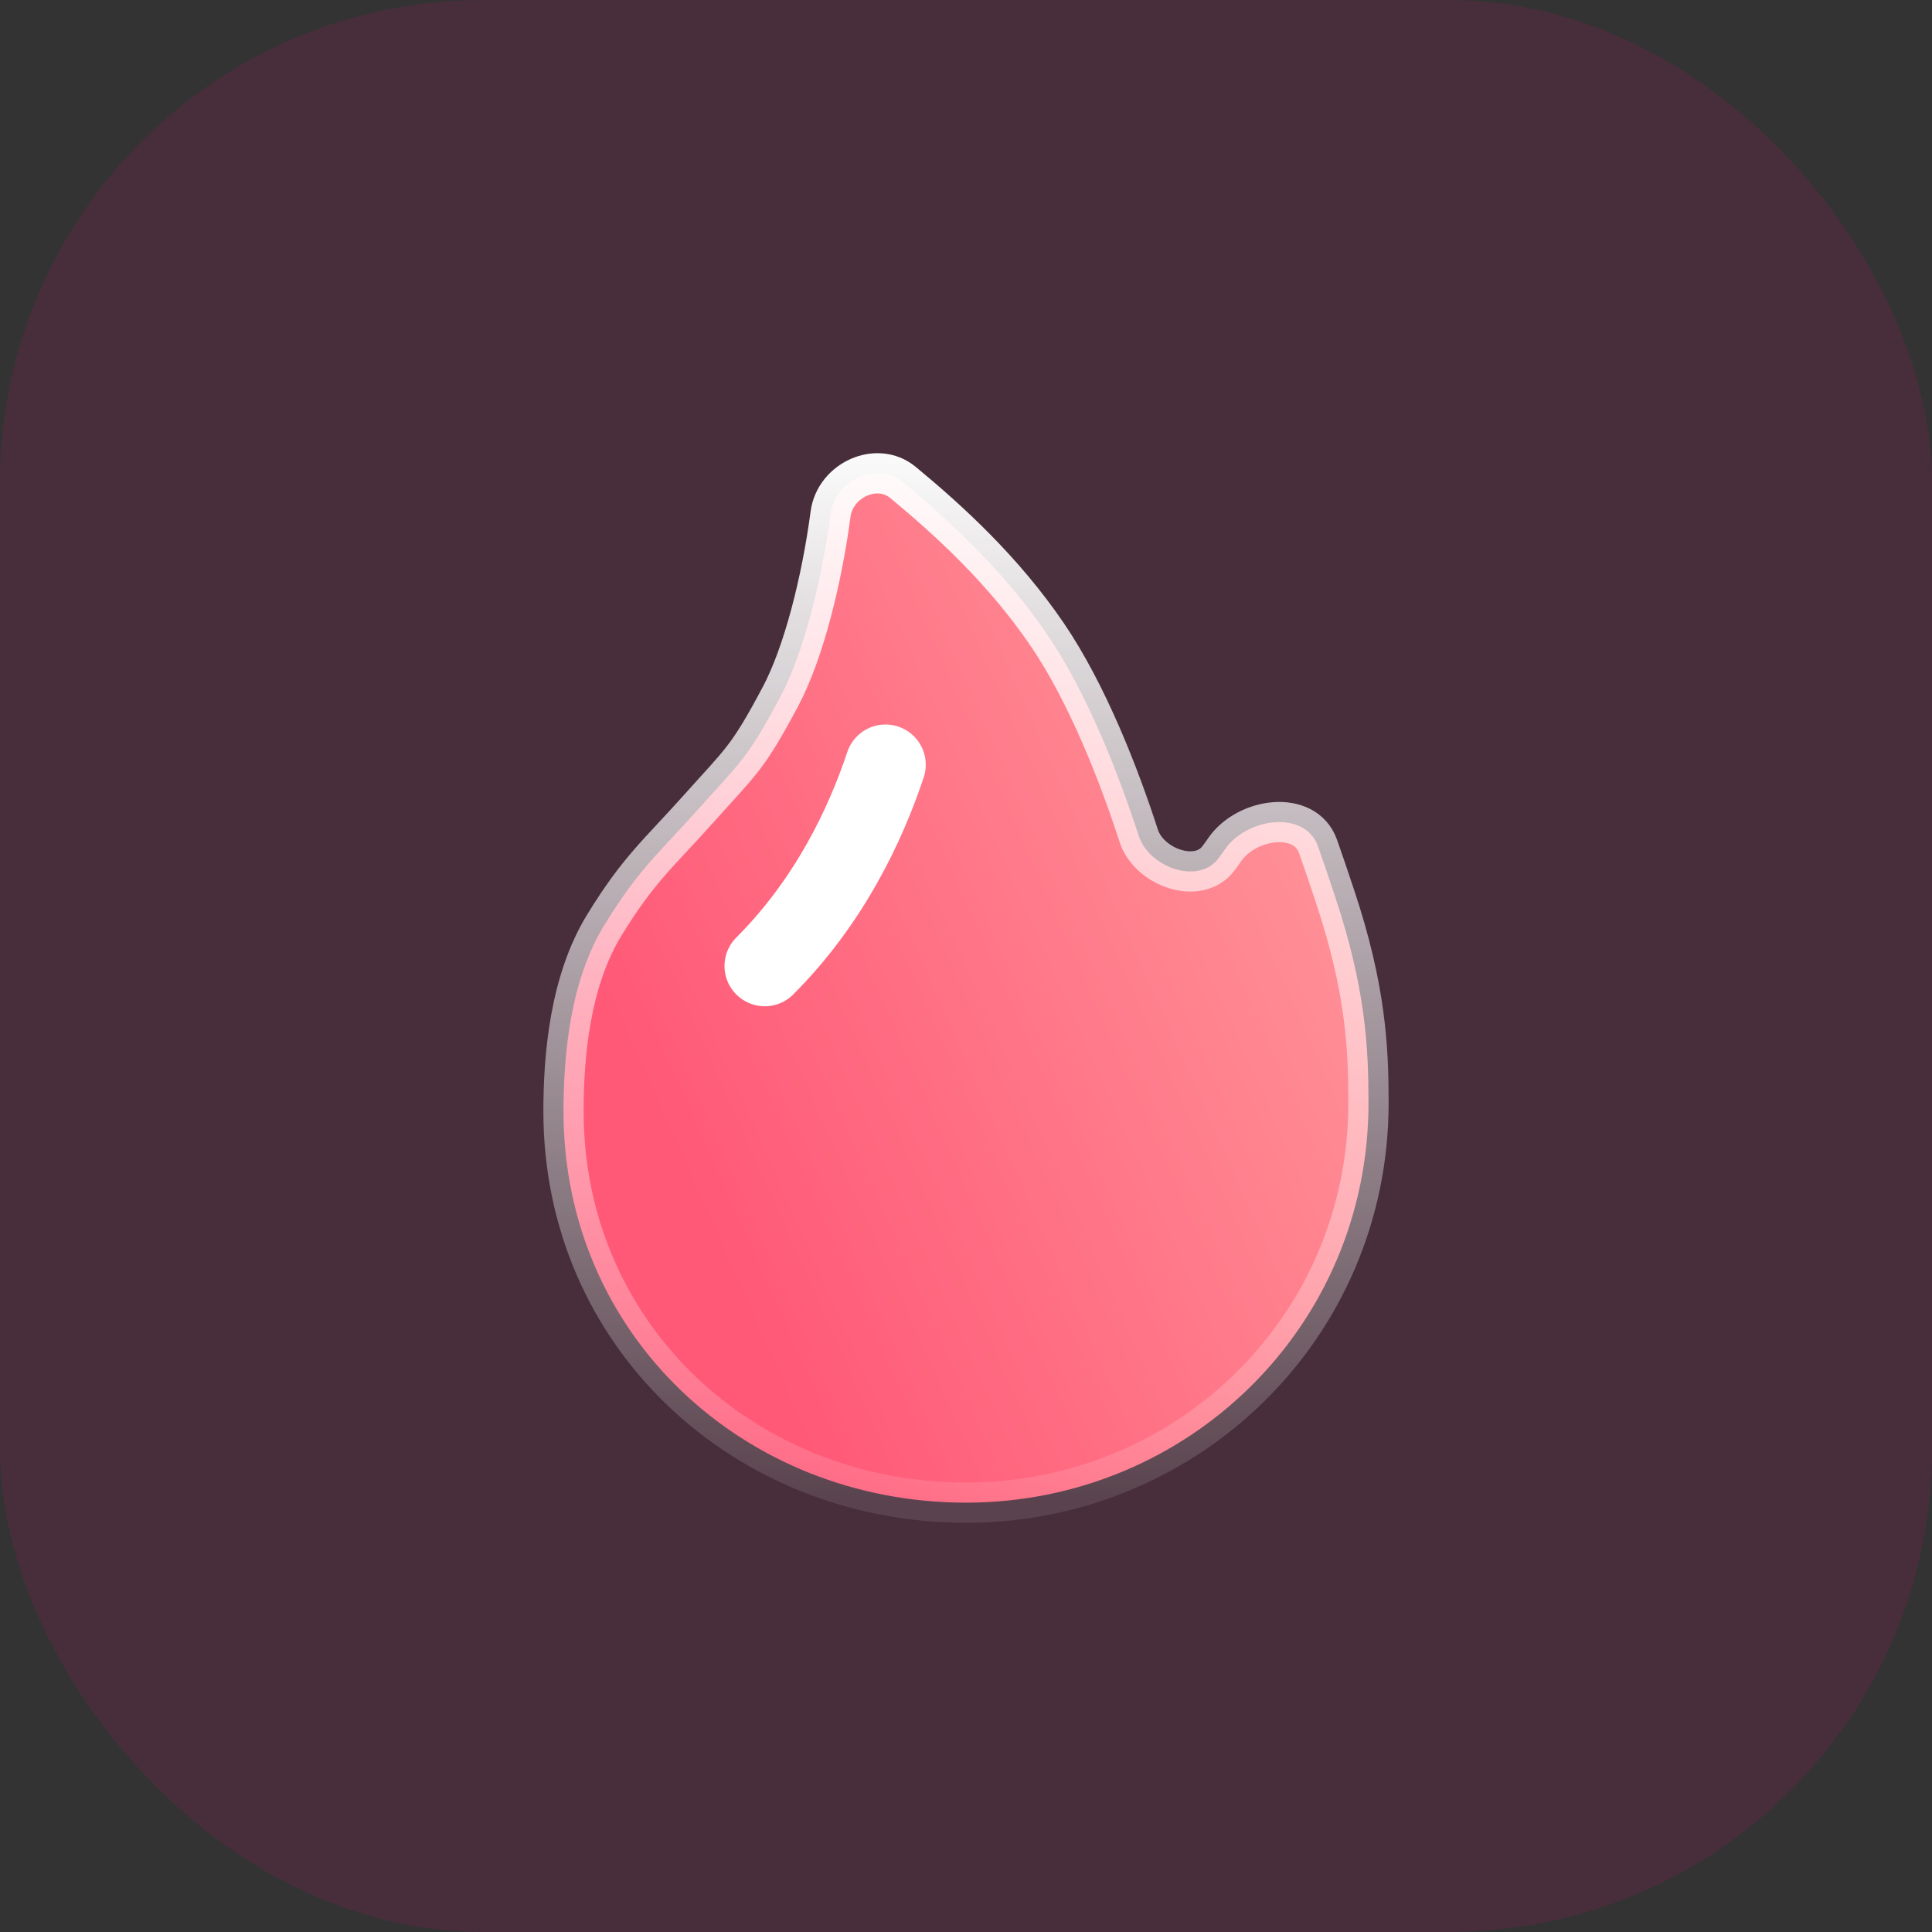
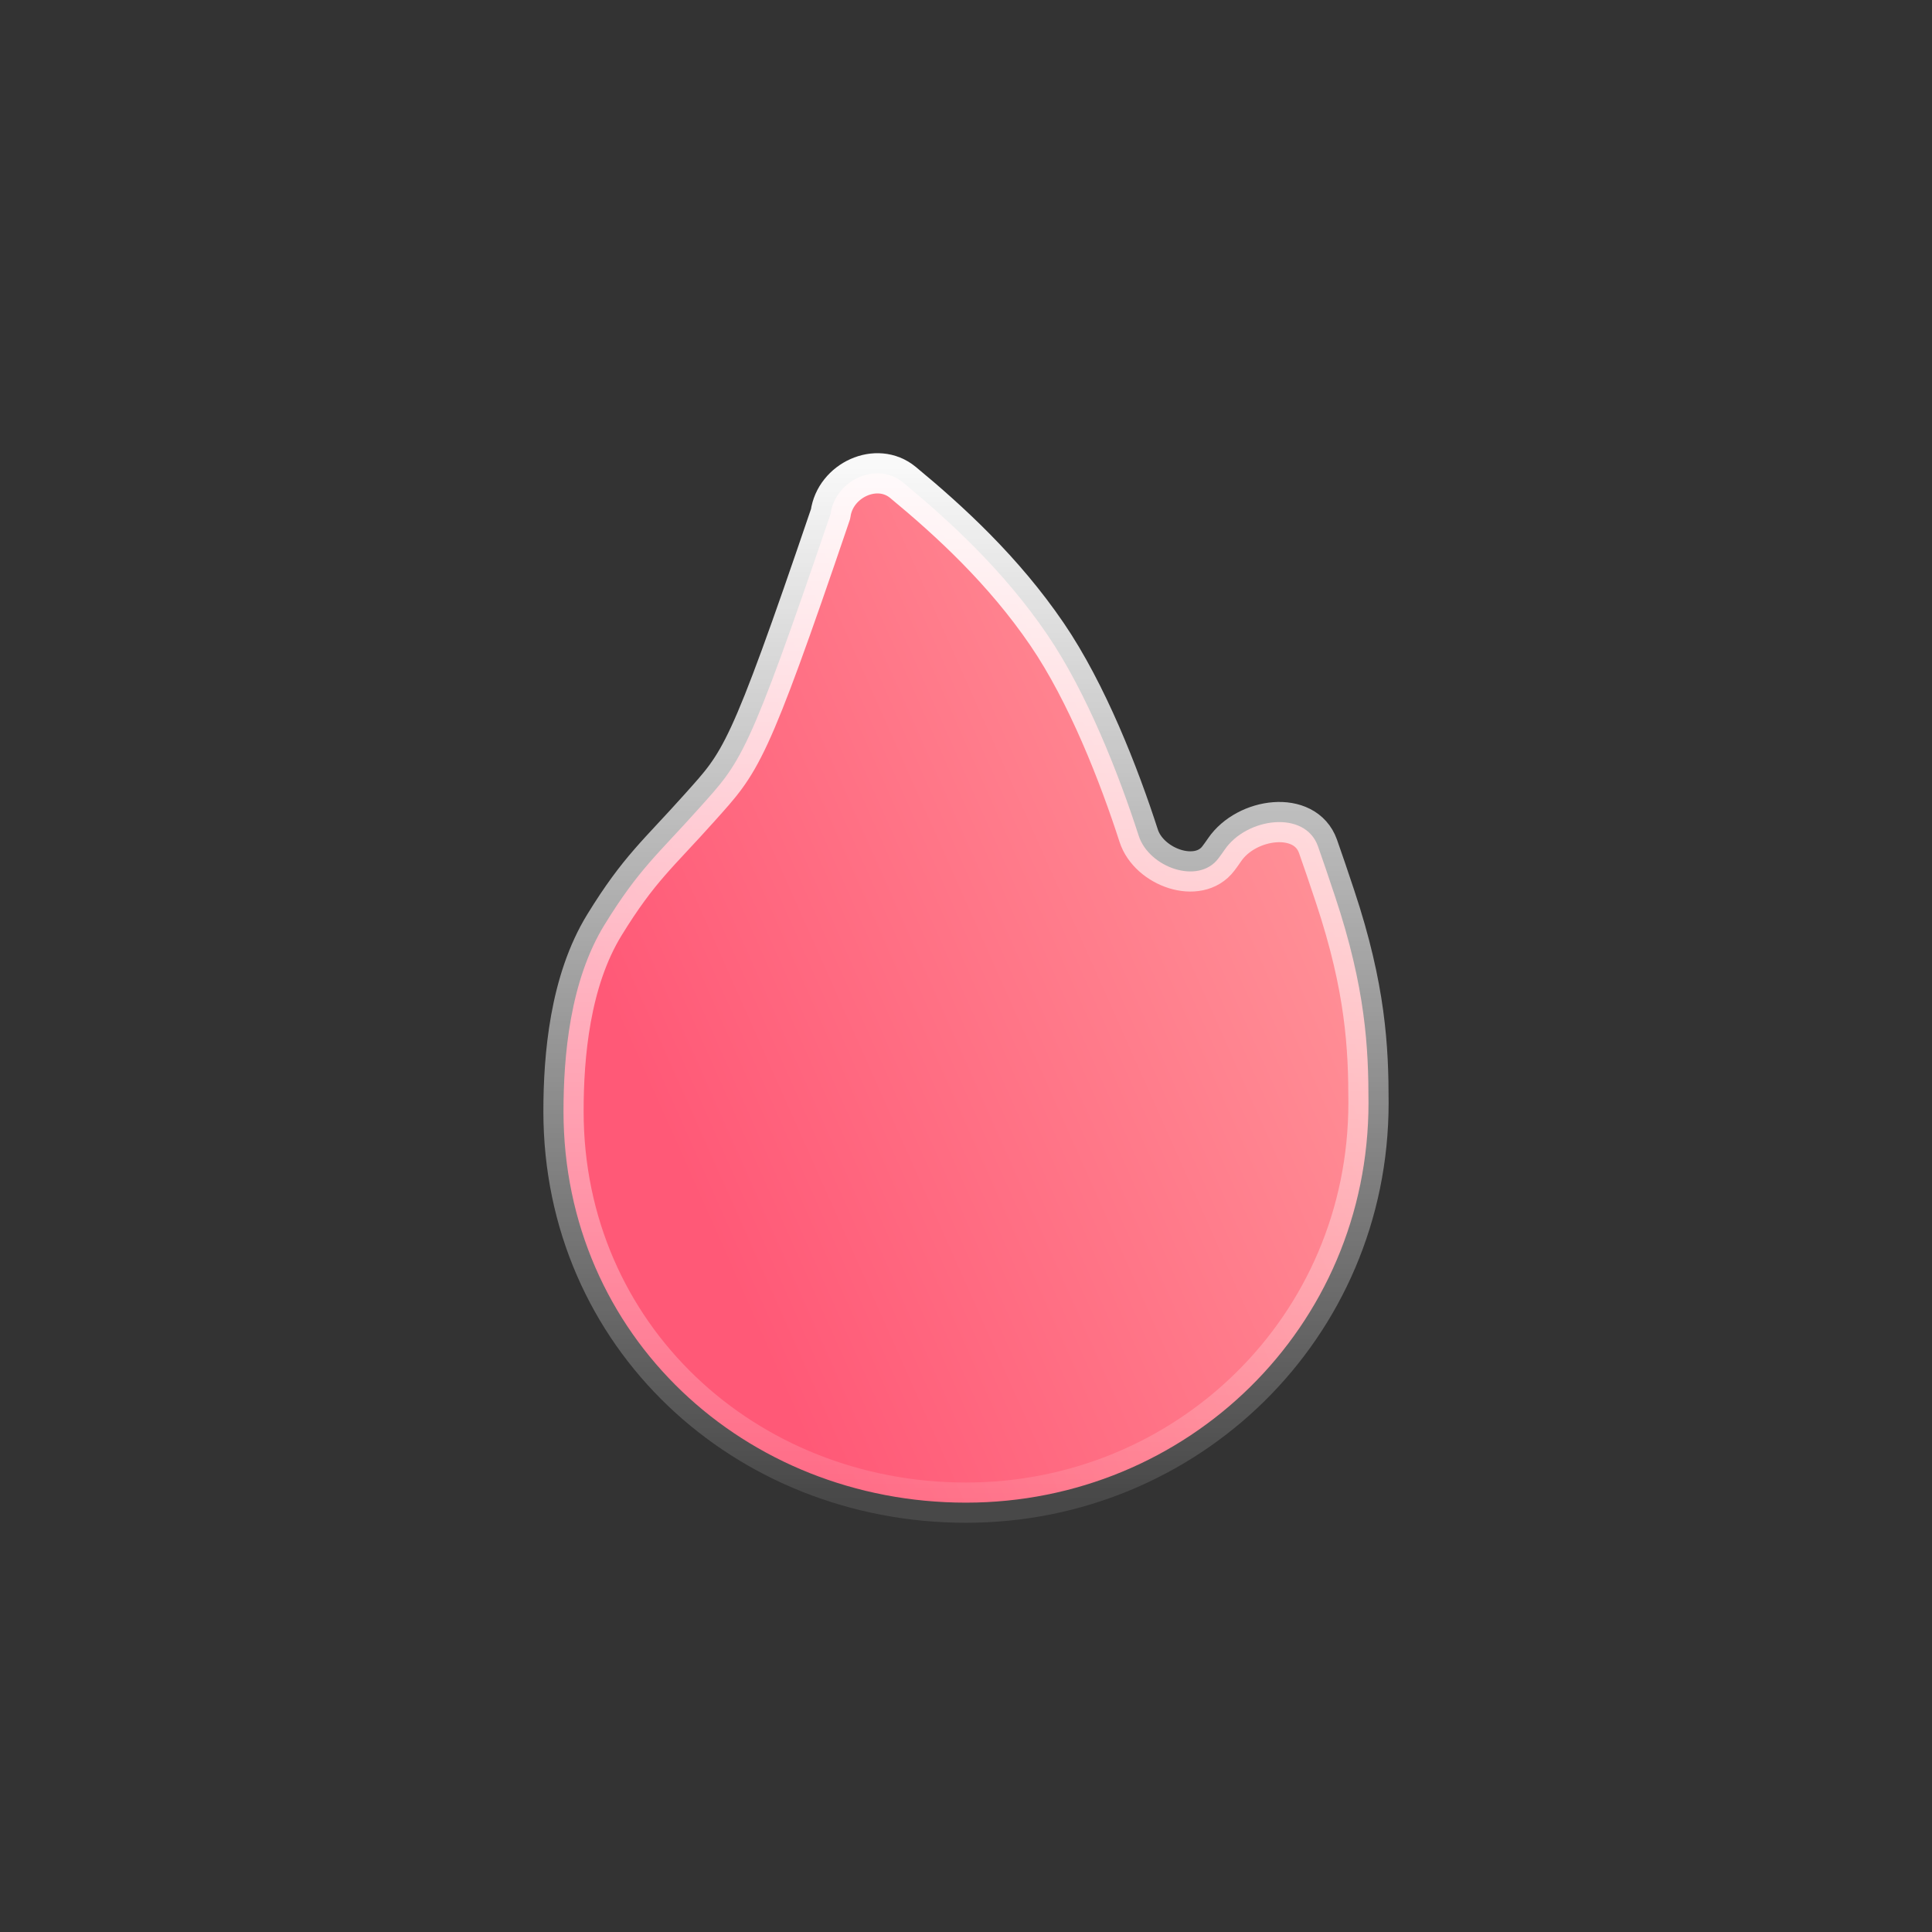
<svg xmlns="http://www.w3.org/2000/svg" width="48" height="48" viewBox="0 0 48 48" fill="none">
  <rect x="0" y="0" width="48" height="48" fill="#333333" stroke="none" />
-   <rect width="48" height="48" rx="12" fill="#FF007A" fill-opacity="0.1" />
-   <path d="M24 37.333C29.49 37.333 34 32.983 34 27.399C34 26.028 33.93 24.558 33.17 22.274C33.004 21.773 32.866 21.368 32.745 21.026C32.422 20.117 30.971 20.314 30.426 21.111C30.375 21.186 30.323 21.258 30.271 21.327C29.772 21.99 28.544 21.551 28.29 20.762C27.806 19.261 27.01 17.218 26.012 15.756C24.932 14.173 23.597 12.947 22.434 11.986C21.784 11.448 20.748 11.932 20.636 12.767C20.412 14.445 19.961 16.233 19.39 17.306C18.566 18.856 18.411 18.913 17.381 20.067C16.352 21.22 15.879 21.577 15.018 22.977C14.157 24.377 14 26.241 14 27.612C14 33.196 18.51 37.333 24 37.333Z" fill="url(#paint0_linear_1086_2028)" stroke="url(#paint1_linear_1086_2028)" stroke-linejoin="round" />
-   <path d="M22 19C21.5 20.5 20.6 22.4 19 24" stroke="white" stroke-width="2" stroke-linecap="round" />
+   <path d="M24 37.333C29.49 37.333 34 32.983 34 27.399C34 26.028 33.93 24.558 33.17 22.274C33.004 21.773 32.866 21.368 32.745 21.026C32.422 20.117 30.971 20.314 30.426 21.111C30.375 21.186 30.323 21.258 30.271 21.327C29.772 21.99 28.544 21.551 28.29 20.762C27.806 19.261 27.01 17.218 26.012 15.756C24.932 14.173 23.597 12.947 22.434 11.986C21.784 11.448 20.748 11.932 20.636 12.767C18.566 18.856 18.411 18.913 17.381 20.067C16.352 21.22 15.879 21.577 15.018 22.977C14.157 24.377 14 26.241 14 27.612C14 33.196 18.51 37.333 24 37.333Z" fill="url(#paint0_linear_1086_2028)" stroke="url(#paint1_linear_1086_2028)" stroke-linejoin="round" />
  <defs>
    <linearGradient id="paint0_linear_1086_2028" x1="17.214" y1="29.656" x2="38.02" y2="20.381" gradientUnits="userSpaceOnUse">
      <stop stop-color="#FF5977" />
      <stop offset="1" stop-color="#FFA0A0" />
    </linearGradient>
    <linearGradient id="paint1_linear_1086_2028" x1="24" y1="10.666" x2="24" y2="37.333" gradientUnits="userSpaceOnUse">
      <stop stop-color="white" />
      <stop offset="1" stop-color="white" stop-opacity="0.1" />
    </linearGradient>
  </defs>
</svg>